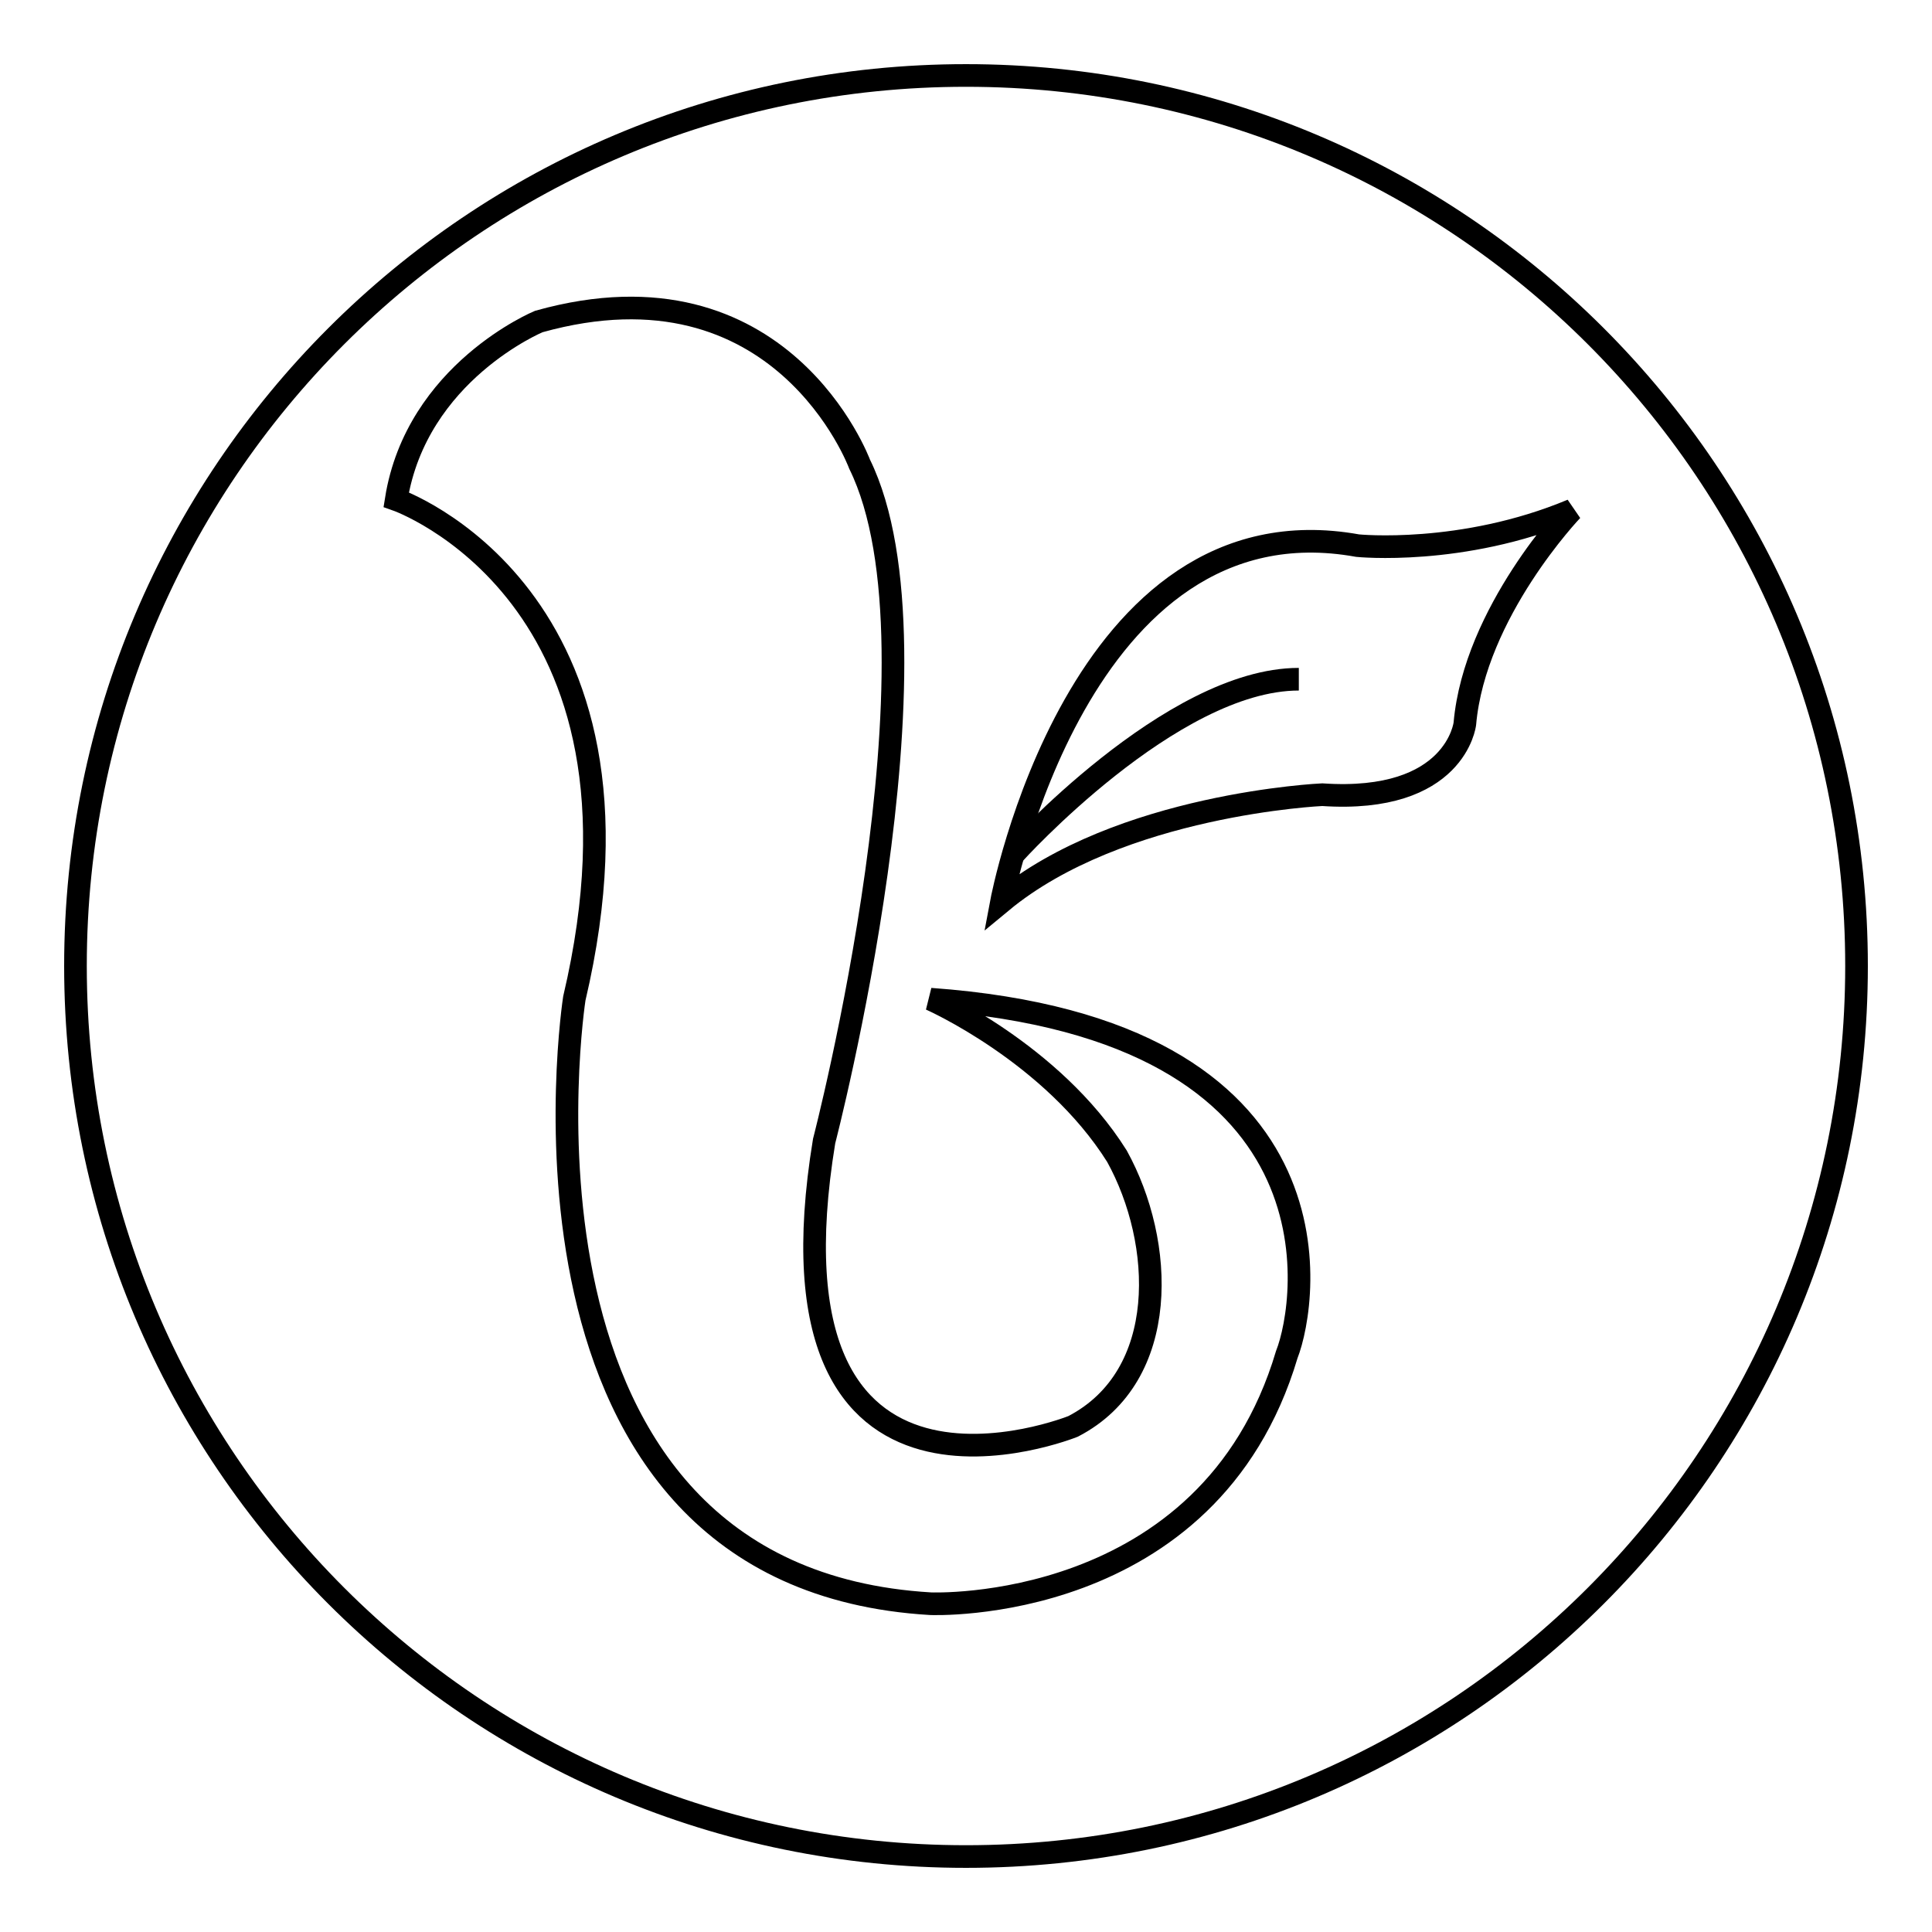
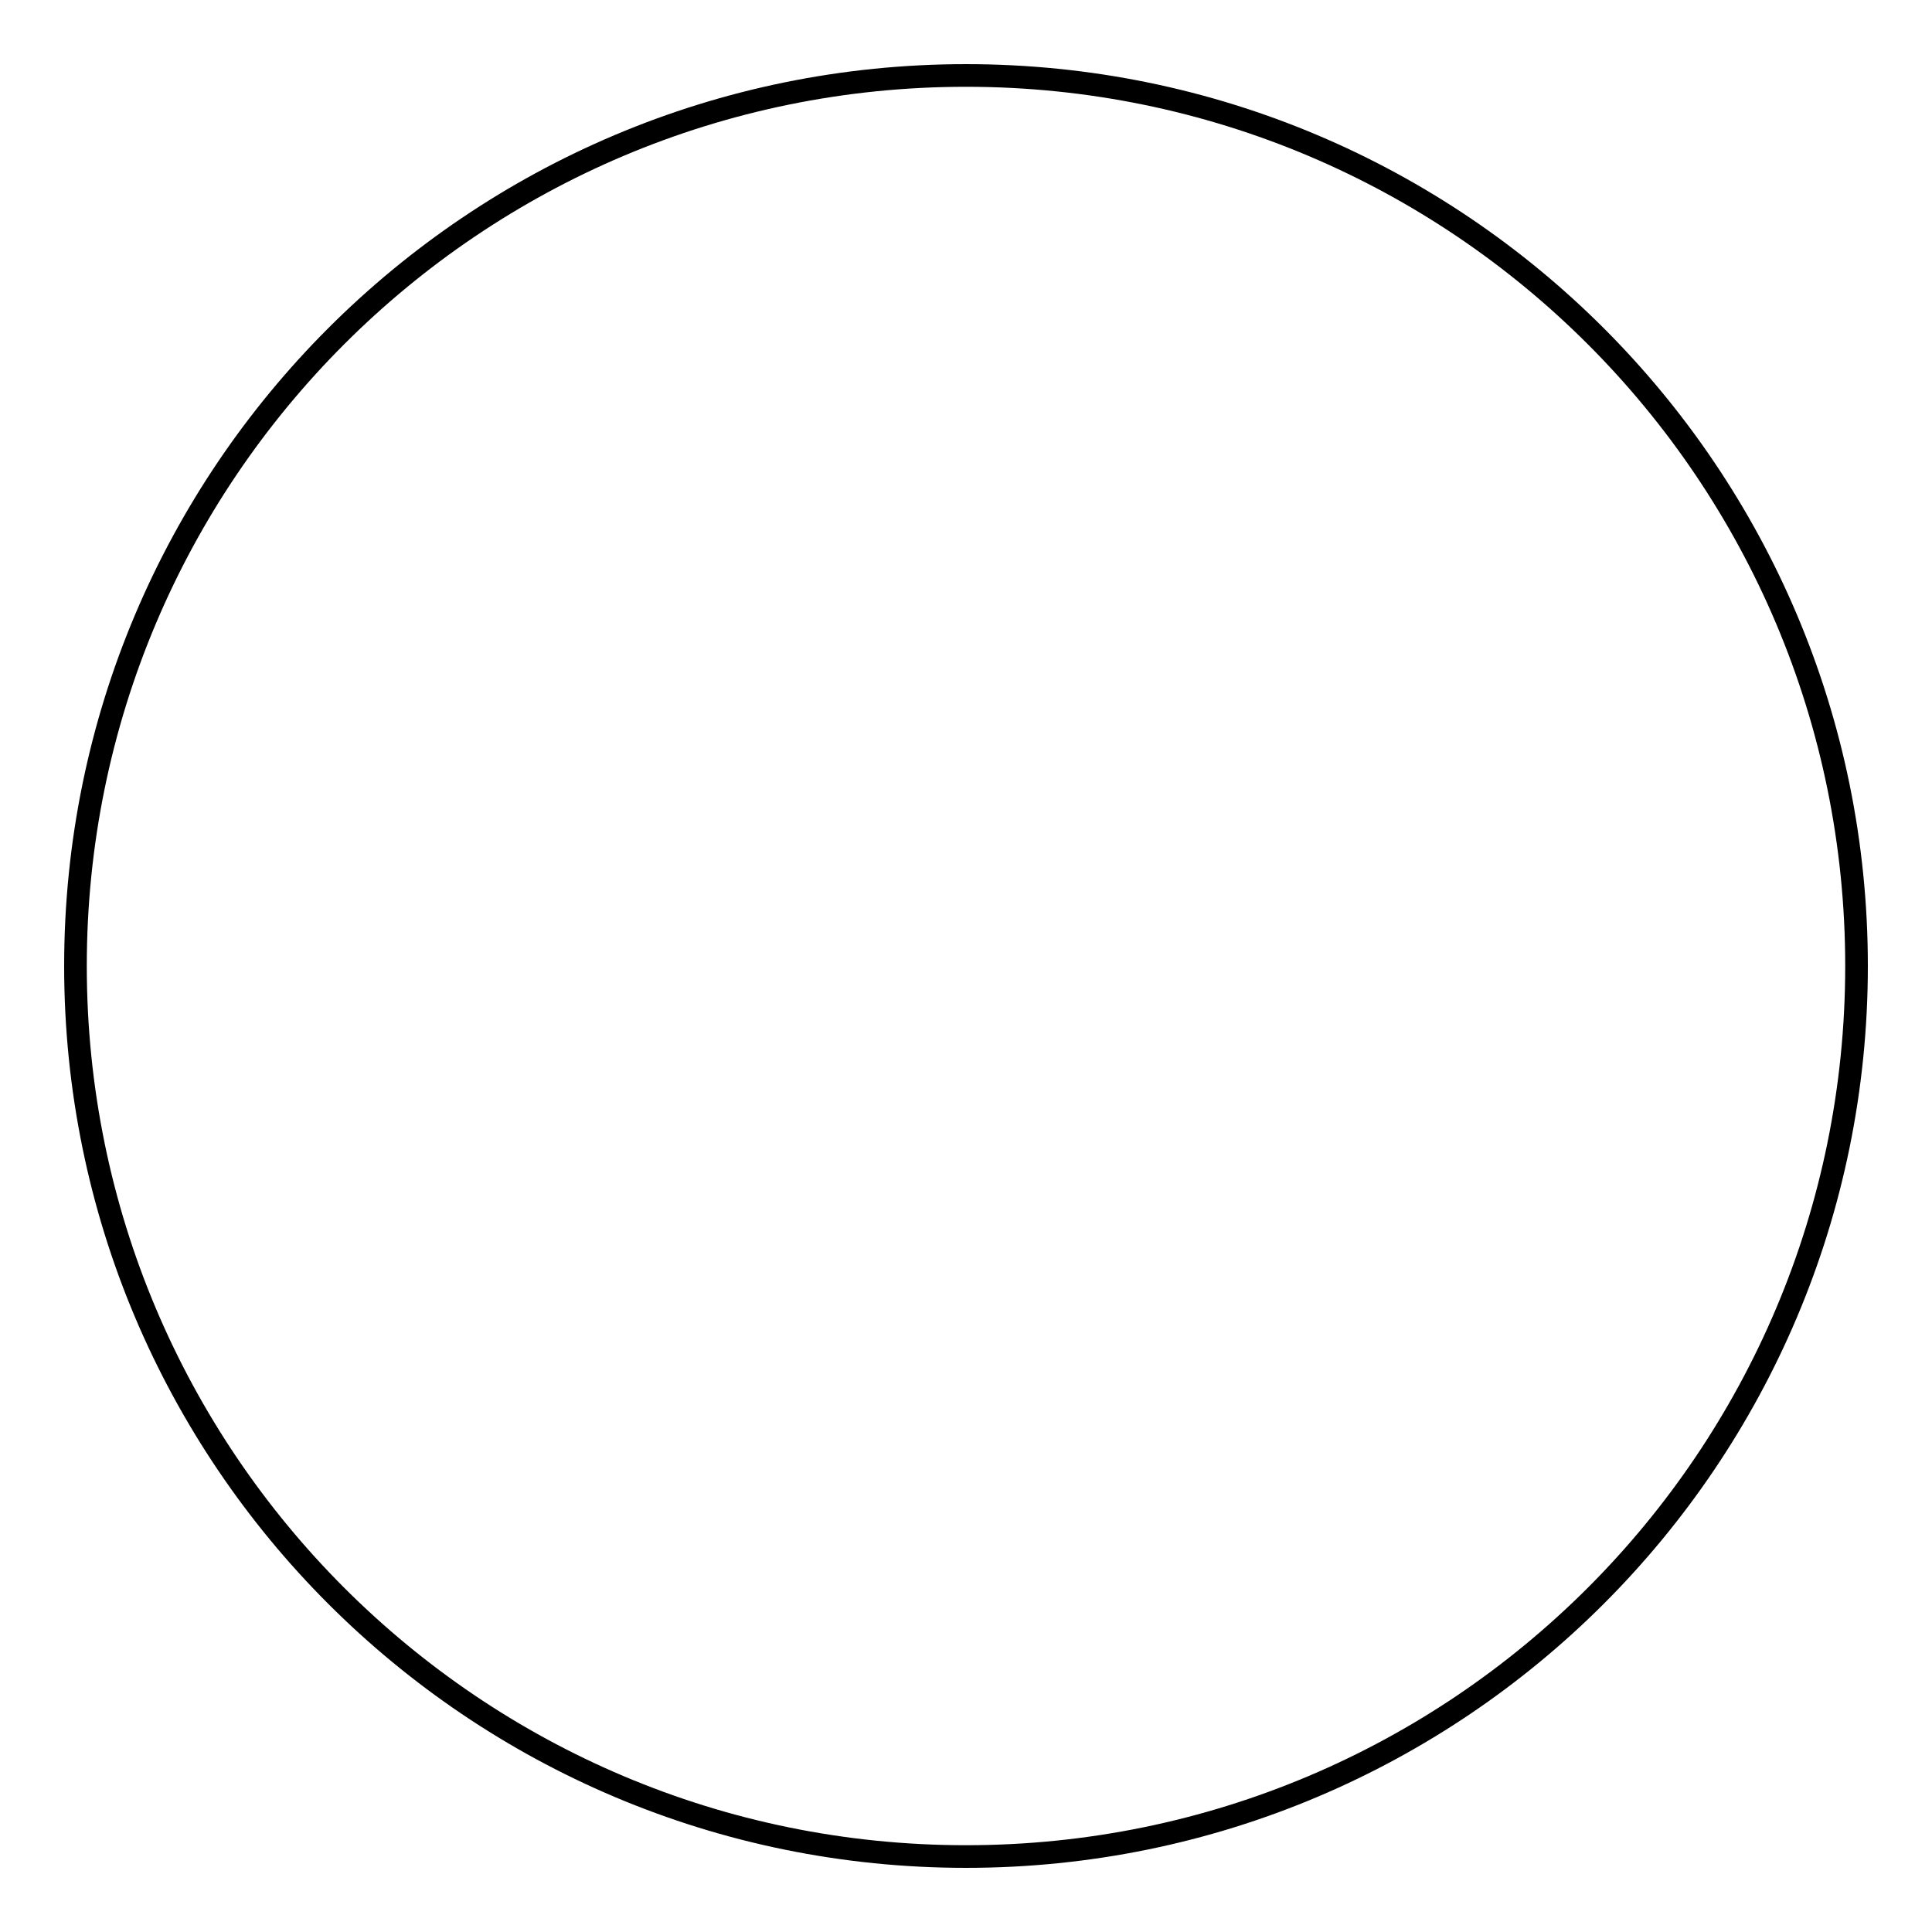
<svg xmlns="http://www.w3.org/2000/svg" version="1.1" x="0px" y="0px" viewBox="0 0 256 256" enable-background="new 0 0 256 256" xml:space="preserve">
  <g>
    <g>
      <path stroke-width="3" fill-opacity="0" stroke="#000000" d="M10,128c0,65.2,52.8,118,118,118c65.2,0,118-52.8,118-118c0-65.2-52.8-118-118-118C62.8,10,10,62.8,10,128z" />
-       <path stroke-width="3" fill-opacity="0" stroke="#000000" d="M179.9,72.3c-37.1-6.7-47.2,47.2-47.2,47.2c15.7-13,42.5-14.2,42.5-14.2c17.7,1.2,18.9-9.4,18.9-9.4c1.3-14.8,14.2-28.3,14.2-28.3C193.7,73.7,179.9,72.3,179.9,72.3z M123.3,132.4c0,0,16.1,7.1,24.7,20.8c6.3,11.4,7.1,29.1-5.8,35.8c0,0-42,17-33-37.8c0,0,16.9-64.9,4.7-89.7c0,0-10.3-27.9-42.5-18.9c0,0-16.2,6.7-18.9,23.6c0,0,36.2,12.6,23.6,66.1c0,0-11.9,76.7,47.2,80.2c0,0,36.9,1.6,47.2-33C173.3,172.4,178.9,136.4,123.3,132.4z" />
-       <path stroke-width="3" fill-opacity="0" stroke="#000000" d="M134.3,113.2c0,0,20.9-23.2,37.8-23.2" />
    </g>
  </g>
</svg>